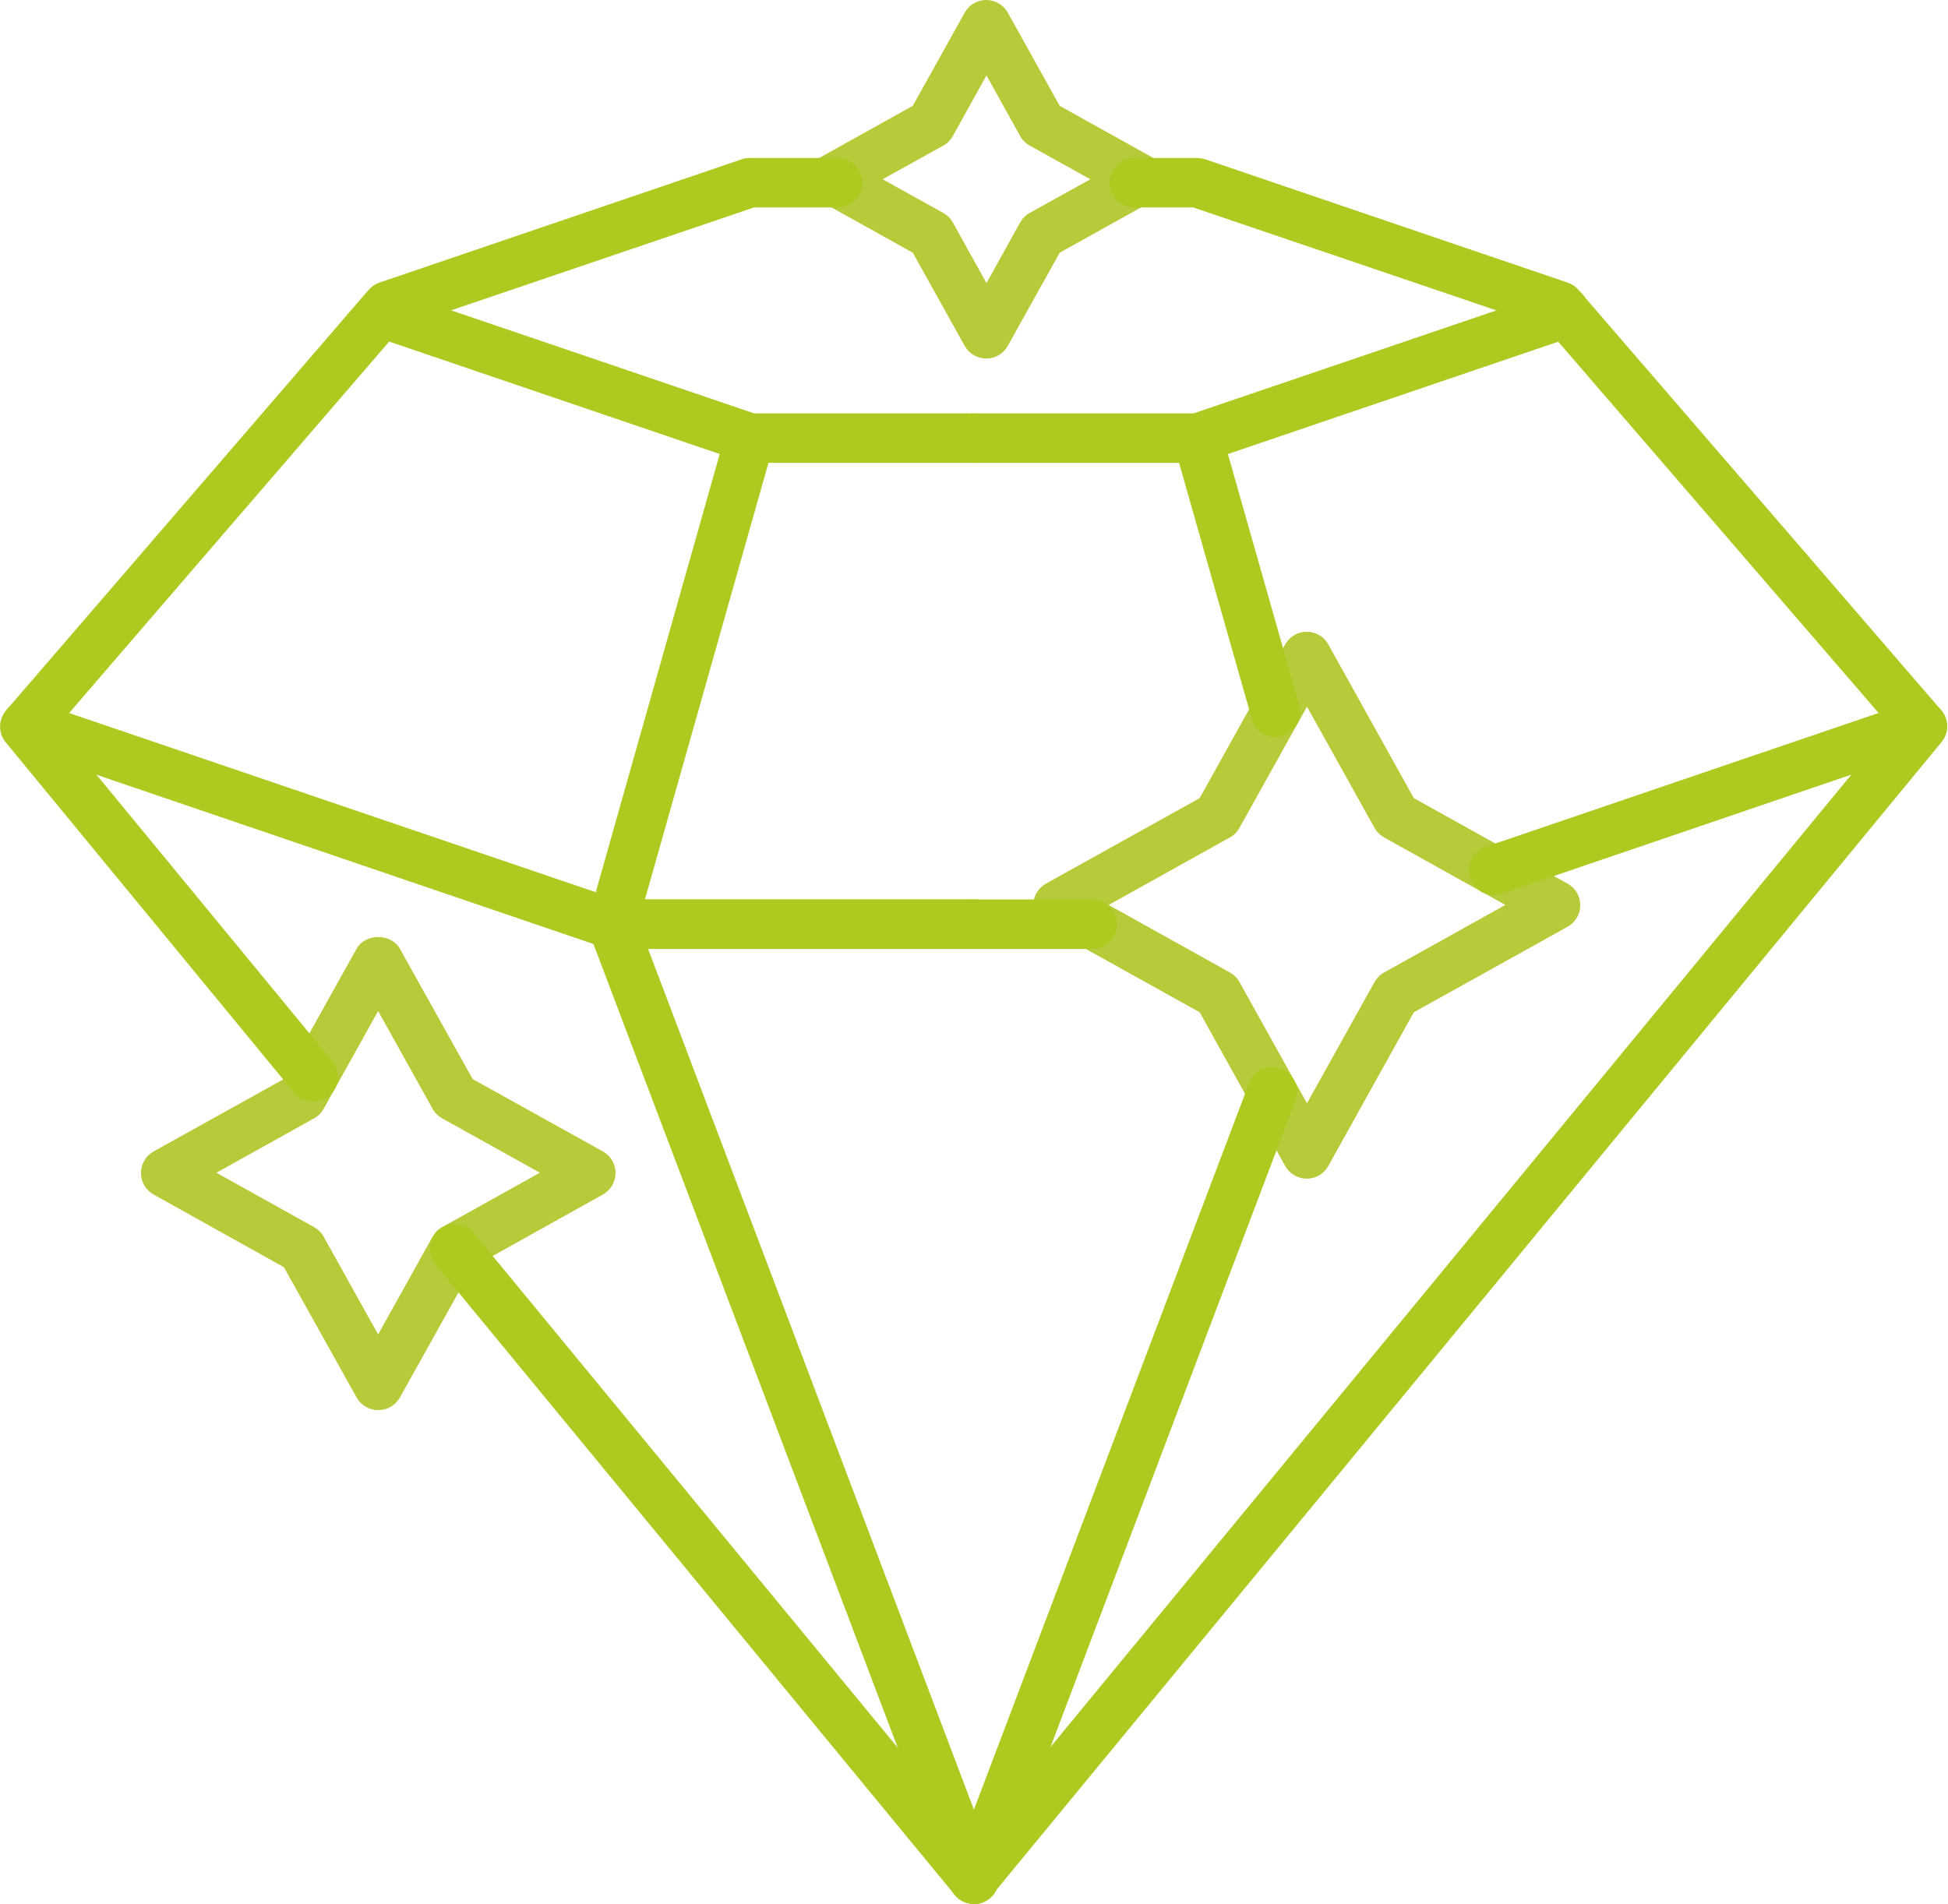
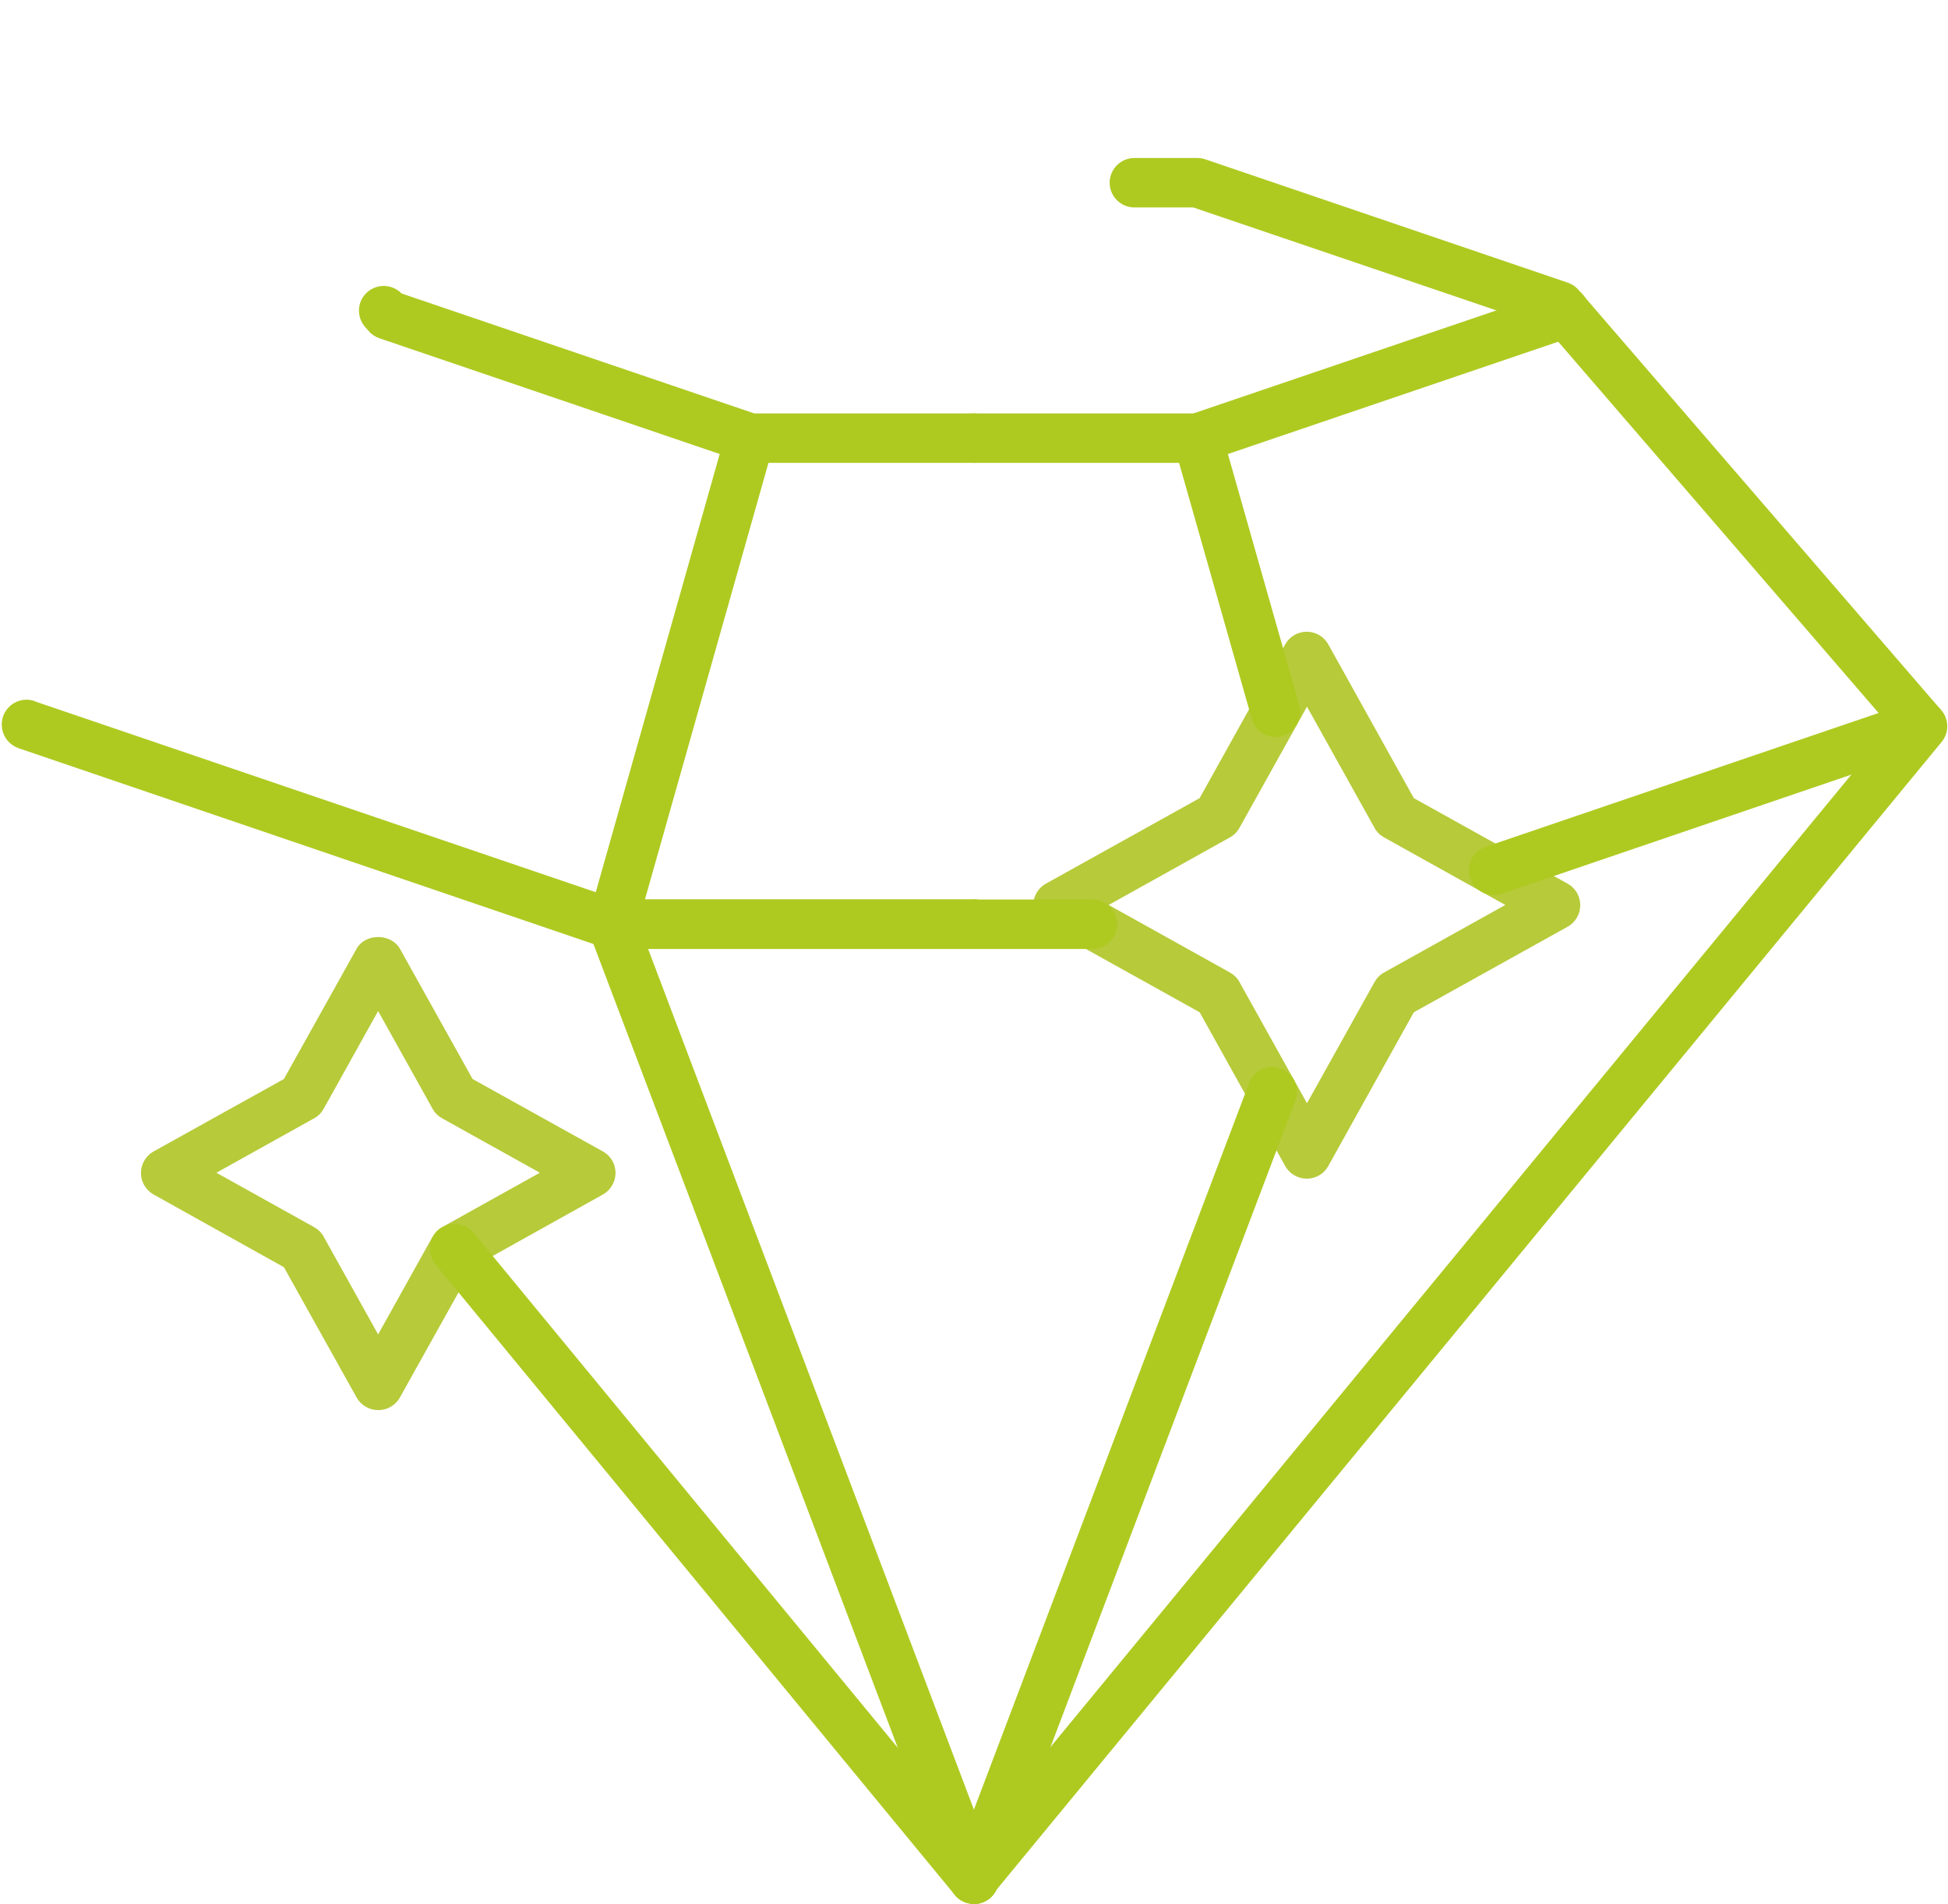
<svg xmlns="http://www.w3.org/2000/svg" id="Warstwa_2" data-name="Warstwa 2" viewBox="0 0 78.77 77">
  <defs>
    <style> .cls-1 { fill: #aeca21; } .cls-2 { fill: #b7ca39; } </style>
  </defs>
  <g id="Warstwa_2-2" data-name="Warstwa 2">
    <g>
      <path class="cls-2" d="M52.84,47.67c-.36,0-.7-.2-.87-.51l-3.46-6.22-6.22-3.46c-.32-.18-.51-.51-.51-.87s.2-.7.51-.87l6.22-3.46,3.46-6.22c.18-.32.51-.51.87-.51h0c.36,0,.7.2.87.51l3.46,6.22,6.22,3.46c.32.18.51.51.51.87s-.2.7-.51.87l-6.22,3.46-3.46,6.22c-.18.32-.51.51-.87.51ZM44.83,36.6l4.9,2.73c.16.09.3.22.39.39l2.73,4.9,2.73-4.9c.09-.16.22-.3.39-.39l4.9-2.73-4.9-2.73c-.16-.09-.3-.22-.39-.39l-2.73-4.9-2.73,4.9c-.09.16-.22.3-.39.39l-4.9,2.73Z" />
      <path class="cls-2" d="M15.29,57.03c-.36,0-.7-.2-.87-.51l-2.94-5.27-5.27-2.94c-.32-.18-.51-.51-.51-.87s.2-.7.51-.87l5.27-2.93,2.94-5.27c.35-.63,1.39-.63,1.75,0l2.94,5.27,5.27,2.93c.32.18.51.51.51.87s-.2.7-.51.87l-5.27,2.94-2.94,5.27c-.18.32-.51.51-.87.51ZM8.75,47.43l3.95,2.2c.16.09.3.22.39.39l2.2,3.95,2.2-3.95c.09-.16.22-.3.39-.39l3.95-2.2-3.95-2.2c-.16-.09-.3-.22-.39-.39l-2.2-3.95-2.2,3.95c-.09.16-.22.3-.39.39l-3.95,2.2Z" />
-       <path class="cls-2" d="M39.88,14.5c-.36,0-.7-.2-.87-.51l-2.1-3.77-3.77-2.1c-.32-.18-.51-.51-.51-.87s.2-.7.51-.87l3.77-2.1,2.1-3.77c.18-.32.51-.51.87-.51h0c.36,0,.7.2.87.51l2.1,3.77,3.77,2.1c.32.18.51.51.51.87s-.2.7-.51.87l-3.77,2.1-2.1,3.77c-.18.32-.51.51-.87.51ZM35.69,7.25l2.45,1.36c.16.09.3.22.39.39l1.36,2.45,1.36-2.45c.09-.16.22-.3.39-.39l2.45-1.36-2.45-1.36c-.16-.09-.3-.22-.39-.39l-1.36-2.45-1.36,2.45c-.09.16-.22.3-.39.39l-2.45,1.36Z" />
      <g>
        <g>
          <path class="cls-1" d="M39.38,77c-.29,0-.57-.12-.77-.36l-21-25.5c-.35-.43-.29-1.06.14-1.41.43-.35,1.06-.29,1.41.14l21,25.5c.35.43.29,1.06-.14,1.41-.19.15-.41.23-.64.23Z" />
-           <path class="cls-1" d="M12.66,44.55c-.29,0-.57-.12-.77-.36L.23,30.02c-.31-.38-.3-.92.02-1.29L14.9,11.73c.12-.14.27-.24.44-.3l14.66-4.99c.1-.04.21-.05.32-.05h3.55c.55,0,1,.45,1,1s-.45,1-1,1h-3.38l-14.25,4.84L2.31,29.4l11.13,13.52c.35.43.29,1.06-.14,1.41-.19.15-.41.23-.64.23Z" />
          <path class="cls-1" d="M39.38,77c-.05,0-.11,0-.16-.01-.35-.06-.65-.3-.77-.63l-14.62-38.62c-.08-.2-.09-.42-.03-.63l5.56-19.66c.15-.53.7-.84,1.23-.69.53.15.84.7.69,1.23l-5.47,19.34,13.89,36.7,36.75-44.63-13.95-16.17-14.25-4.84h-2.38c-.55,0-1-.45-1-1s.45-1,1-1h2.54c.11,0,.22.02.32.05l14.66,4.99c.17.06.33.16.44.3l.15.17,14.47,16.77c.36.36.39.95.06,1.34l-38.38,46.62c-.19.23-.48.36-.77.36Z" />
        </g>
        <g>
          <path class="cls-1" d="M39.38,18.72h-9.05c-.11,0-.22-.02-.32-.05l-14.67-4.99c-.17-.06-.32-.16-.43-.29l-.15-.17c-.36-.42-.32-1.05.1-1.41.4-.35,1.01-.32,1.38.06l14.26,4.85h8.88c.55,0,1,.45,1,1s-.45,1-1,1Z" />
          <path class="cls-1" d="M48.43,18.72h-9.05c-.55,0-1-.45-1-1s.45-1,1-1h8.88l14.26-4.85c.37-.38.97-.42,1.38-.06.42.36.46.99.1,1.41l-.15.17c-.12.13-.26.23-.43.29l-14.67,4.99c-.1.04-.21.05-.32.05Z" />
        </g>
        <g>
          <path class="cls-1" d="M39.38,38.38h-14.62c-.11,0-.22-.02-.32-.05L.75,30.26c-.17-.06-.31-.16-.43-.29-.36-.42-.33-1.05.09-1.42.31-.27.73-.32,1.07-.16l23.45,7.98h14.45c.55,0,1,.45,1,1s-.45,1-1,1Z" />
          <path class="cls-1" d="M60.4,36.2c-.42,0-.8-.26-.95-.68-.18-.52.1-1.09.62-1.27l17.29-5.89c.63-.22,1.33.28,1.33.95,0,.47-.32.86-.75.97l-17.22,5.87c-.11.04-.22.05-.32.05Z" />
          <path class="cls-1" d="M44.17,38.38h-4.78c-.55,0-1-.45-1-1s.45-1,1-1h4.78c.55,0,1,.45,1,1s-.45,1-1,1Z" />
        </g>
        <path class="cls-1" d="M39.38,77c-.12,0-.24-.02-.35-.06-.52-.2-.78-.77-.58-1.29l12.06-31.85c.2-.52.77-.78,1.29-.58.52.2.78.77.58,1.29l-12.06,31.85c-.15.4-.53.65-.94.65Z" />
        <path class="cls-1" d="M51.58,29.81c-.44,0-.84-.29-.96-.73l-3.15-11.09c-.15-.53.16-1.08.69-1.24.53-.15,1.08.16,1.23.69l3.15,11.09c.15.53-.16,1.08-.69,1.24-.09.03-.18.04-.27.04Z" />
      </g>
    </g>
  </g>
</svg>